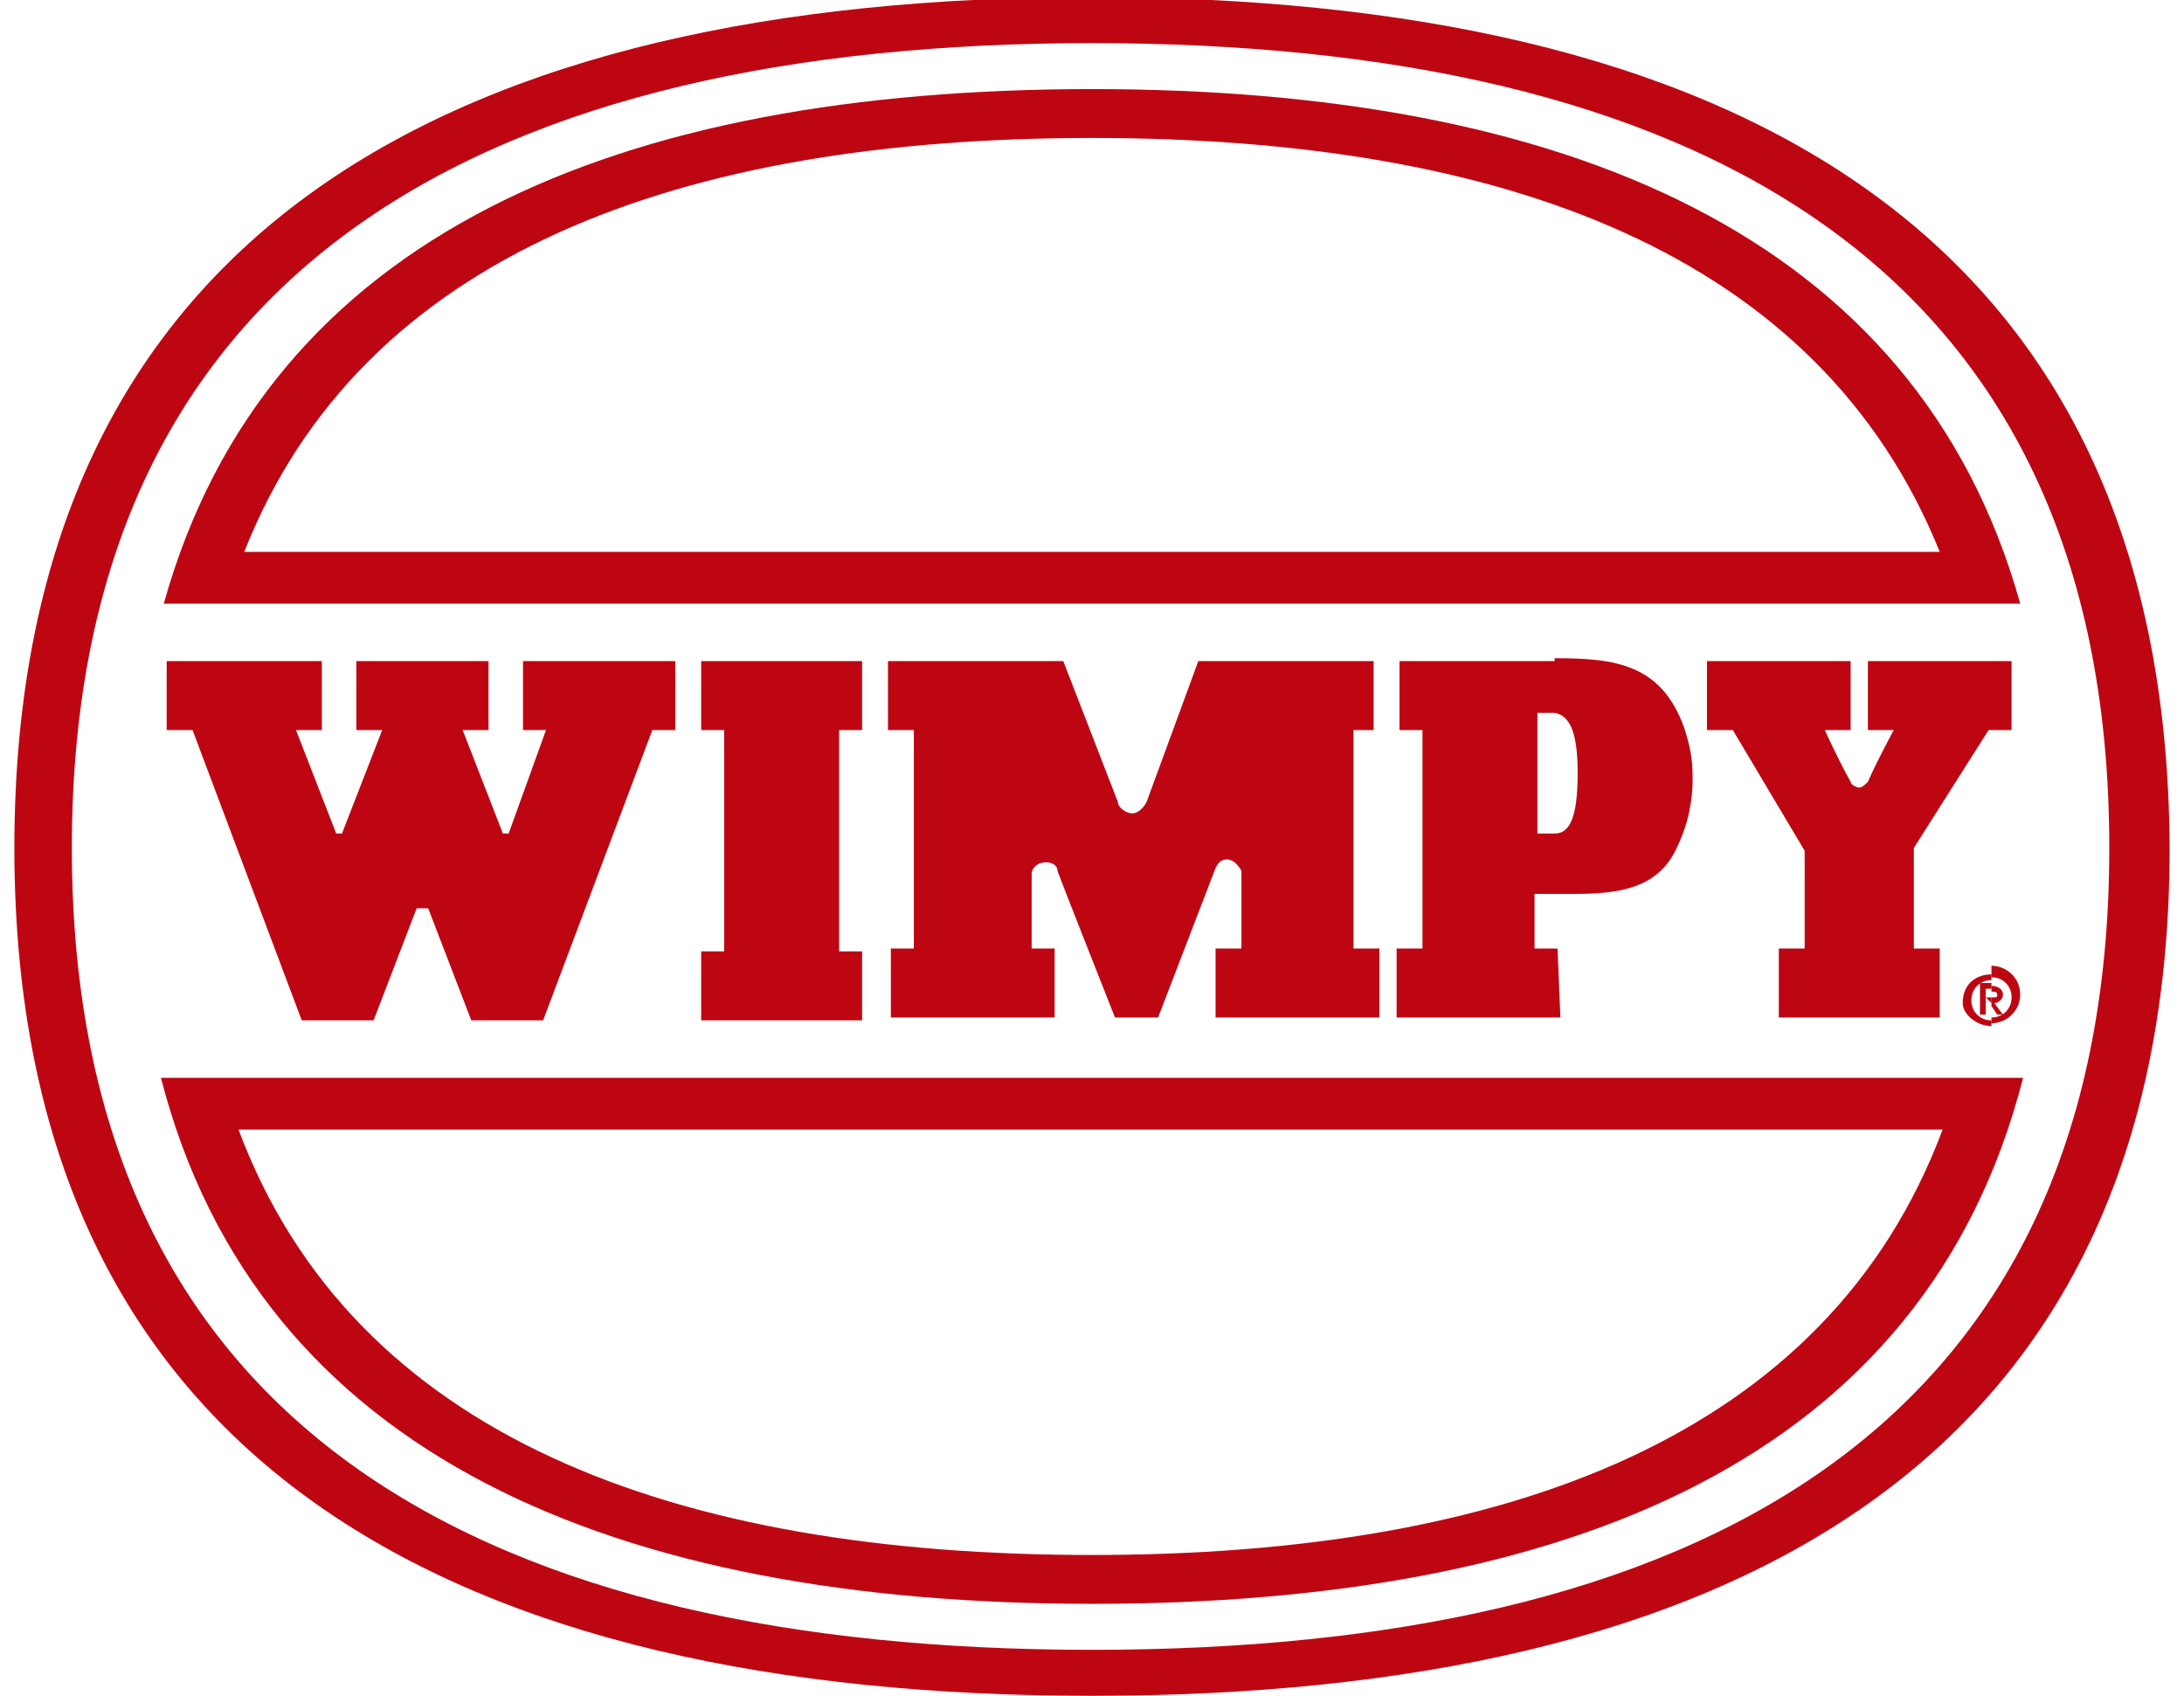
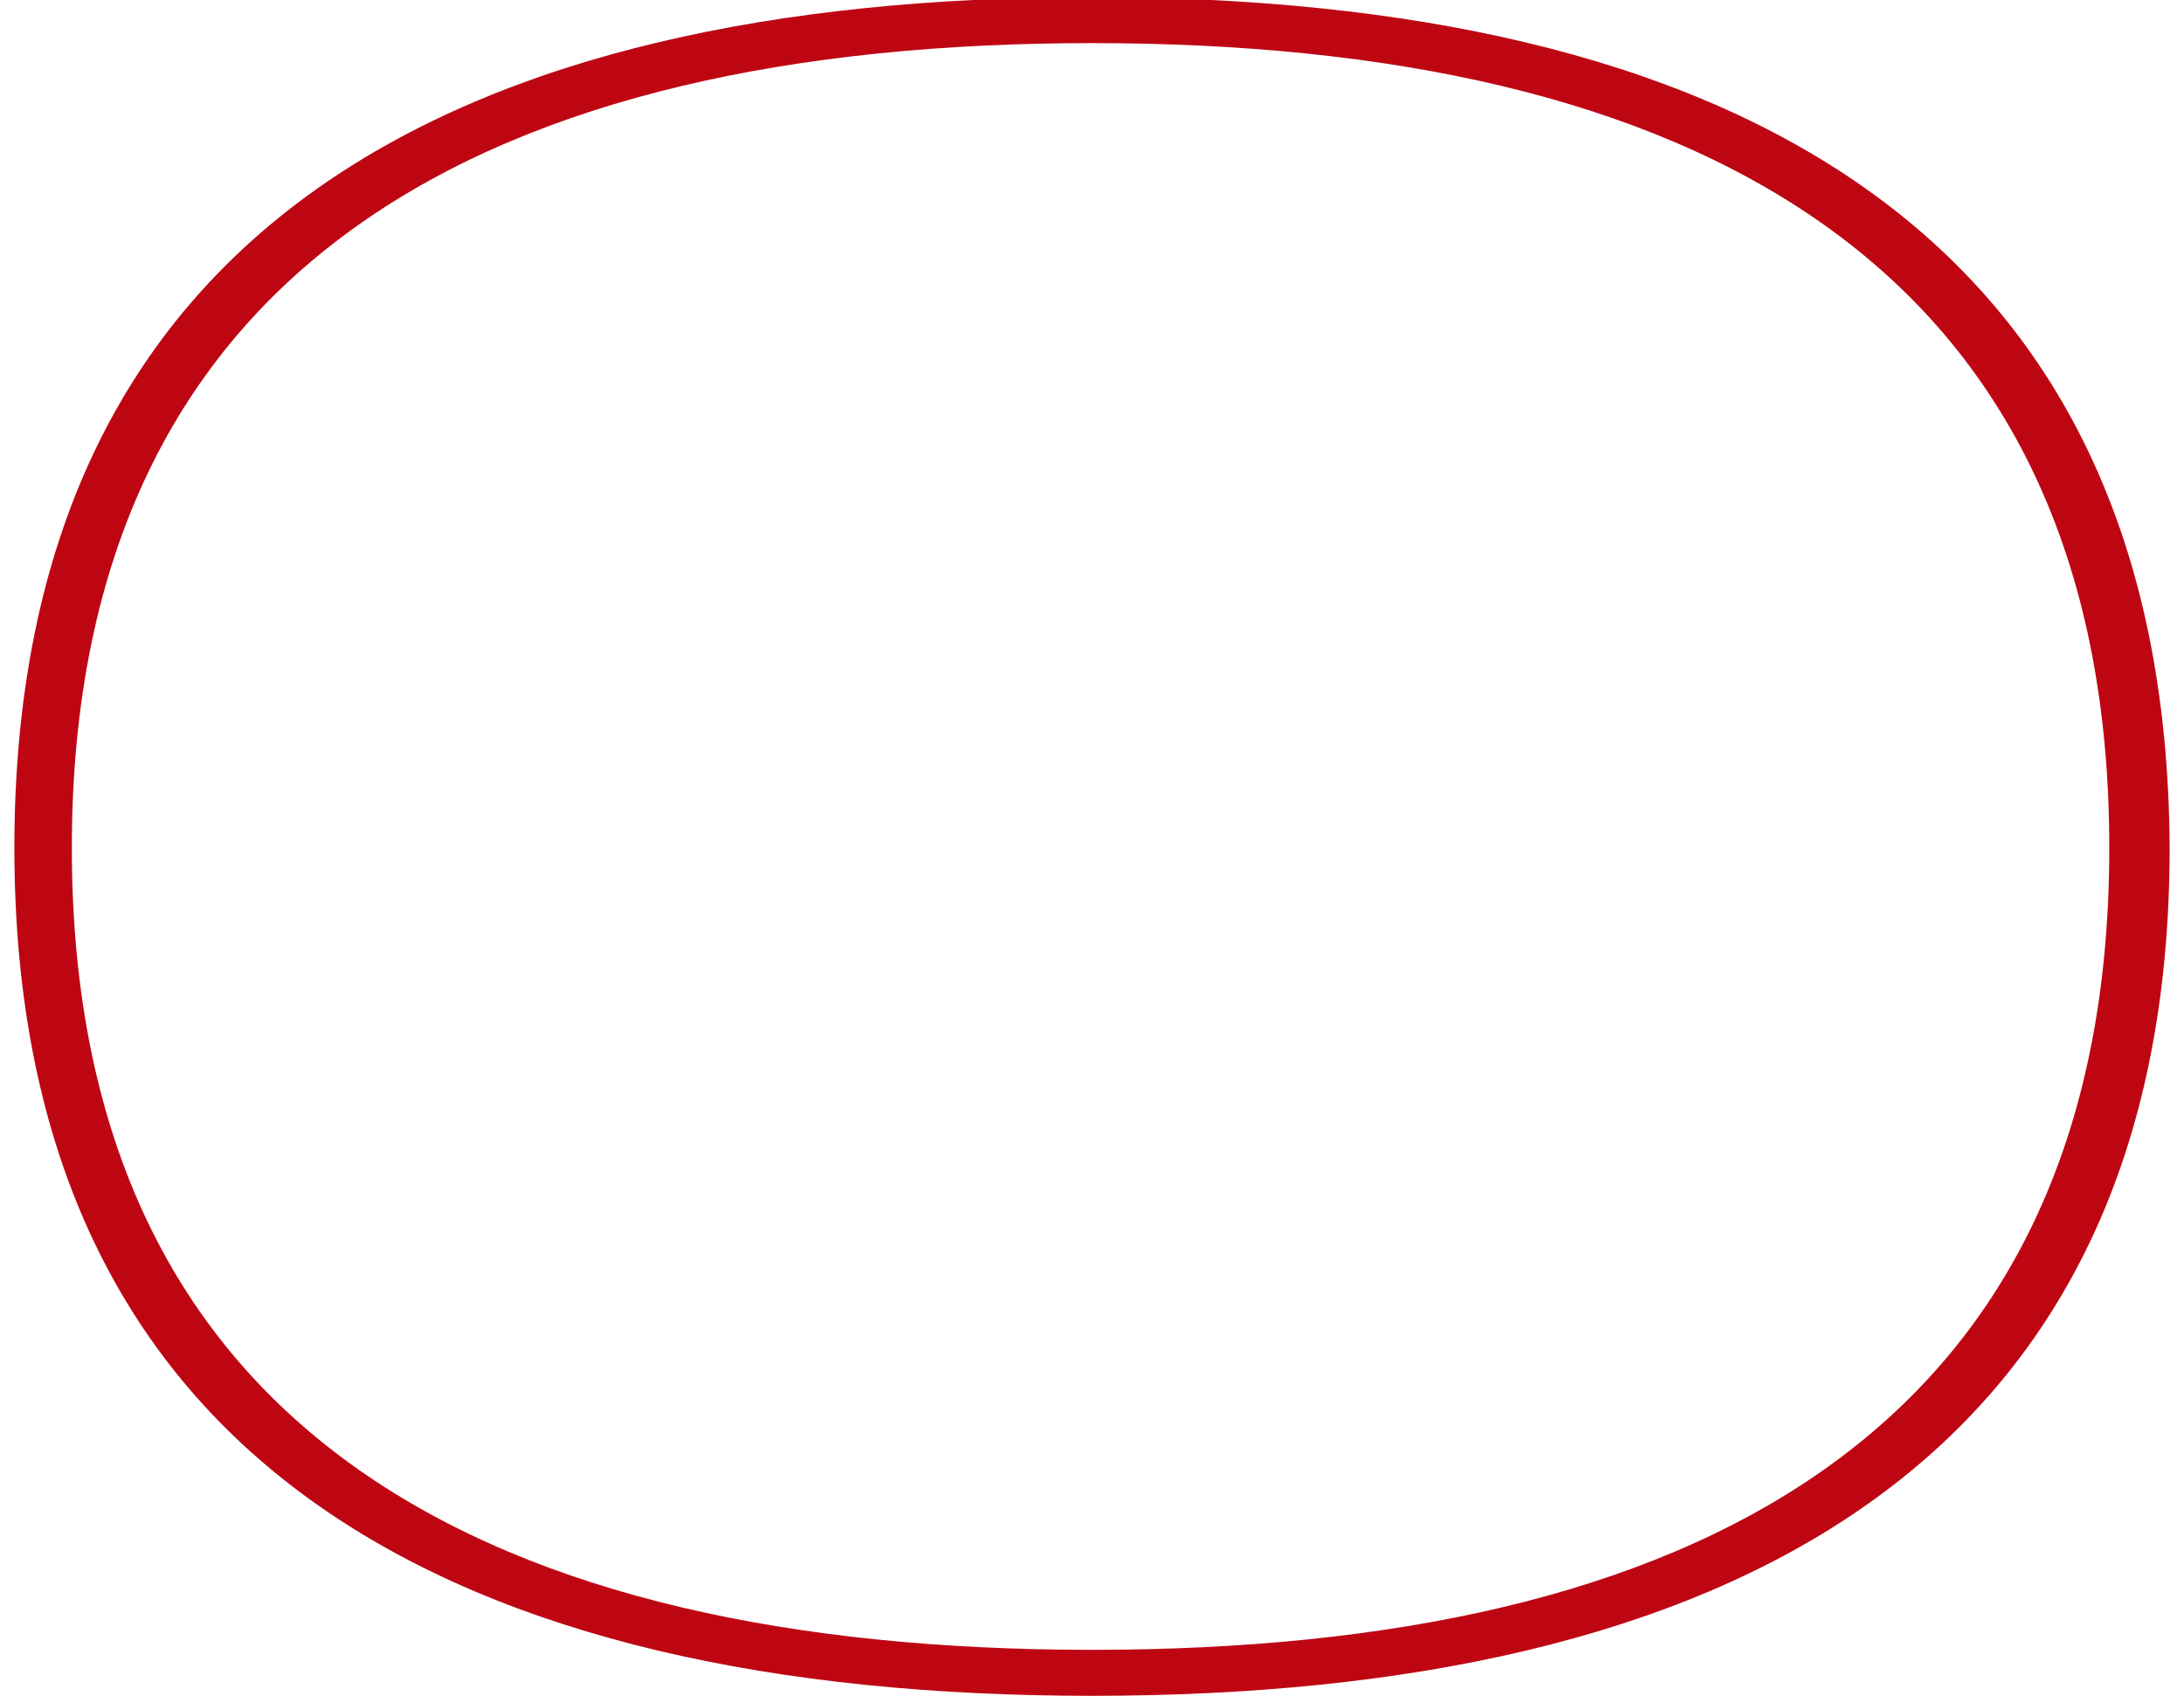
<svg xmlns="http://www.w3.org/2000/svg" version="1.1" id="Layer_1" x="0px" y="0px" viewBox="0 0 76 59" style="enable-background:new 0 0 76 59;" xml:space="preserve">
  <style type="text/css">
	.st0{fill:#BE0613;}
</style>
  <path class="st0" d="M38,1.5c20.7,0,35.4,7.5,35.4,28S58.7,57.4,38,57.4S2.5,50,2.5,29.5S17.3,1.5,38,1.5 M38,59  c21.9,0,37.5-7.9,37.5-29.5C75.4,7.8,59.9-0.1,38-0.1S0.5,7.8,0.5,29.5C0.5,51.1,16.1,59,38,59" />
-   <path class="st0" d="M47.8,25.4V23h-6.1l-1.8,4.9c-0.1,0.2-0.3,0.4-0.5,0.4s-0.5-0.2-0.5-0.4L37,23h-6.1v2.4h0.9V33H31v2.4h5.7V33  h-0.8v-2.6c0-0.2,0.2-0.4,0.5-0.4c0.2,0,0.4,0.1,0.4,0.3c0.1,0.3,2,5.1,2,5.1h1.5l2-5.2c0.1-0.2,0.2-0.3,0.4-0.3s0.4,0.2,0.5,0.4V33  h-0.9v2.4H48V33h-0.9v-7.6H47.8z M69.2,25.4H70V23h-5v2.4h0.9c0,0-0.6,1.1-0.9,1.8c-0.1,0.1-0.2,0.2-0.3,0.2c-0.1,0-0.3-0.1-0.3-0.2  c-0.4-0.7-0.9-1.8-0.9-1.8h0.9V23h-5v2.4h0.9l2.5,4.2V33h-0.9v2.4h5.6V33h-0.9v-3.5C66.6,29.5,69.2,25.4,69.2,25.4z M30,25.4V23  h-5.6v2.4h0.8v7.7h-0.8v2.4H30v-2.4h-0.8v-7.7L30,25.4z M11.2,23H5.8v2.4h0.9l3.8,10.1H13l1.5-3.9h0.4l1.5,3.9h2.5l3.8-10.1h0.8V23  h-5.3v2.4H19L17.7,29h-0.2l-1.4-3.6H17V23h-4.6v2.4h0.9L11.9,29h-0.2l-1.4-3.6h0.9V23z M54.2,33L54.2,33l0.1,2.4h-0.1V33z   M54.2,31.1V29h-0.7v-4.2h0.7V23h-5.5v2.4h0.8V33h-0.9v2.4h5.6V33h-0.8v-1.9H54.2" />
-   <path class="st0" d="M54.9,26.9c0,1.6-0.3,2.1-0.8,2.1v2.1c1.6,0,3.4,0.1,4.2-1.5c0.4-0.8,0.6-1.6,0.6-2.5V27c0-0.6-0.1-1.1-0.3-1.7  c-0.8-2.2-2.4-2.4-4.5-2.4v1.9C54.6,24.9,54.9,25.4,54.9,26.9 M69.1,34.7v-0.3h0.2v-0.2h-0.4v1.1h0.2L69.1,34.7L69.1,34.7l0.2,0.2  v-0.2L69.1,34.7z M69.3,34c0.4,0,0.7,0.3,0.7,0.7s-0.3,0.7-0.7,0.7v0.2c0.5,0,1-0.4,1-1s-0.5-1-1-1C69.3,33.6,69.3,34,69.3,34z" />
-   <path class="st0" d="M69.7,35.3l-0.3-0.4c0.1,0,0.3-0.1,0.3-0.3s-0.2-0.3-0.4-0.3v0.2c0.1,0,0.2,0,0.2,0.1s0,0.1-0.2,0.1V35l0.2,0.3  C69.5,35.3,69.7,35.3,69.7,35.3z M69.3,35.7v-0.2c-0.4,0-0.7-0.3-0.7-0.7s0.3-0.7,0.7-0.7v-0.2c-0.5,0-1,0.3-1,1  C68.3,35.3,68.8,35.7,69.3,35.7 M38,4.8c14.3,0,25.3,4,29.5,14.4h-59C12.6,8.8,23.7,4.8,38,4.8 M38,3.1C21.6,3.1,9.3,8.1,5.7,21  h64.6C66.7,8.1,54.3,3.1,38,3.1 M67.6,39.3C63.6,50,52.4,54.1,38,54.1c-14.5,0-25.7-4.1-29.7-14.8H67.6z M38,55.8  c16.5,0,29-5,32.4-18.3H5.6C9,50.7,21.5,55.8,38,55.8" />
</svg>